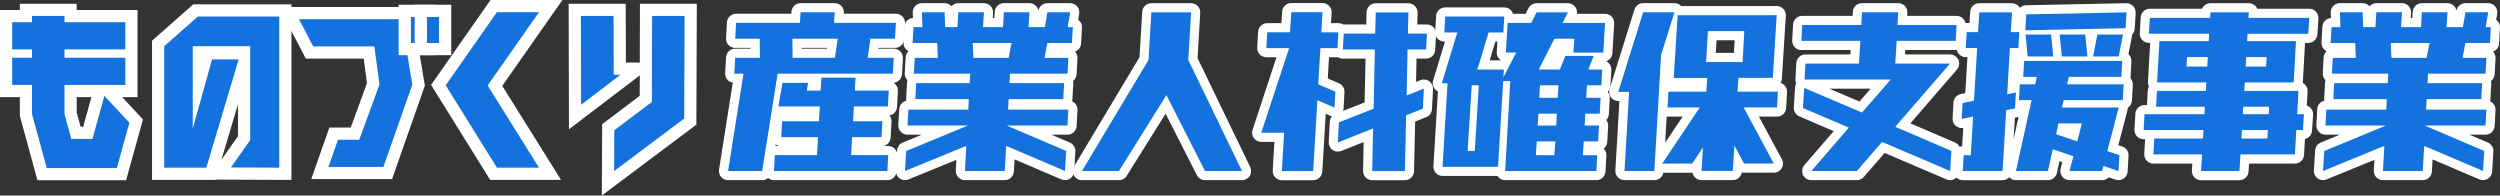
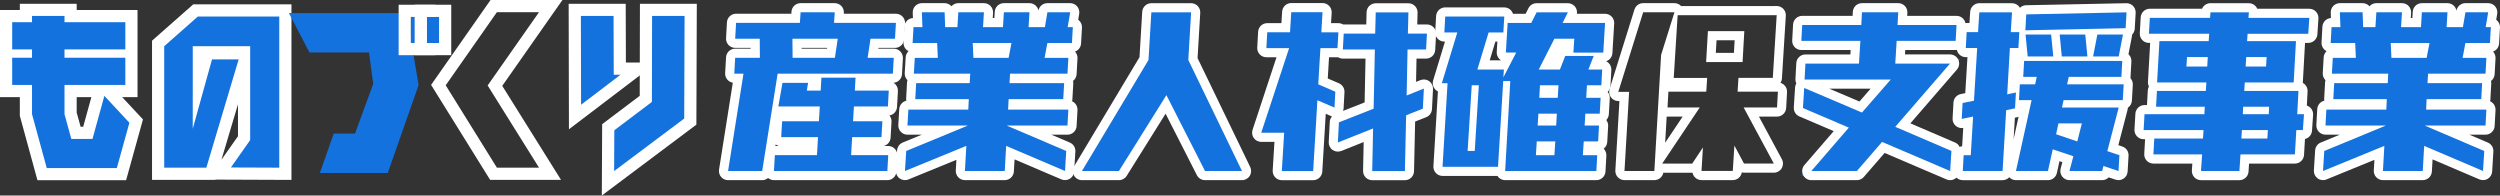
<svg xmlns="http://www.w3.org/2000/svg" width="820.453" height="64.161" viewBox="0 0 820.453 64.161">
  <rect x="0" y="0" width="820.453" height="64.161" fill="#333333" stroke="none" />
  <g id="グループ_248627" data-name="グループ 248627" transform="translate(-169.697 -447.47)">
    <g id="グループ_248626" data-name="グループ 248626">
      <g id="グループ_248625" data-name="グループ 248625" transform="translate(117 450.893)">
        <g id="パス_1469" data-name="パス 1469" transform="translate(32.506 1.27)" fill="#1372de">
          <path d="M 60.054 52.454 L 58.534 52.454 L 35.533 52.454 L 34.007 52.454 L 33.604 50.981 L 28.77 33.315 L 28.699 33.056 L 28.699 32.788 L 28.699 25.176 L 24.19 25.176 L 22.19 25.176 L 22.19 23.176 L 22.19 14.25 L 22.19 12.25 L 22.19 11.522 L 22.19 2.592 L 22.19 0.592 L 24.19 0.592 L 28.699 0.592 L 28.699 0.547 L 28.699 -1.453 L 30.699 -1.453 L 41.36 -1.453 L 43.36 -1.453 L 43.36 0.547 L 43.36 0.592 L 61.322 0.592 L 63.322 0.592 L 63.322 2.592 L 63.322 11.522 L 63.322 12.25 L 63.322 14.25 L 63.322 23.176 L 63.322 25.176 L 61.322 25.176 L 55.689 25.176 L 55.906 25.408 L 64.121 34.229 L 64.884 35.048 L 64.585 36.127 L 60.461 50.988 L 60.054 52.454 Z M 45.119 38.902 L 49.018 38.902 L 52.514 26.239 L 52.808 25.176 L 43.36 25.176 L 43.36 32.517 L 45.119 38.902 Z" stroke="none" />
          <path d="M 58.534 50.454 L 62.658 35.592 L 54.442 26.771 L 50.54 40.902 L 43.596 40.902 L 41.36 32.788 L 41.36 23.176 L 61.322 23.176 L 61.322 14.25 L 41.36 14.25 L 41.36 11.522 L 61.322 11.522 L 61.322 2.592 L 41.36 2.592 L 41.36 0.547 L 30.699 0.547 L 30.699 2.592 L 24.19 2.592 L 24.19 11.522 L 30.699 11.522 L 30.699 14.25 L 24.19 14.25 L 24.19 23.176 L 30.699 23.176 L 30.699 32.788 L 35.533 50.454 L 58.534 50.454 M 61.575 54.454 L 32.481 54.454 L 26.699 33.325 L 26.699 27.176 L 20.19 27.176 L 20.19 -1.408 L 26.699 -1.408 L 26.699 -3.453 L 45.36 -3.453 L 45.36 -1.408 L 65.322 -1.408 L 65.322 27.176 L 60.285 27.176 L 67.111 34.504 L 61.575 54.454 Z M 46.643 36.902 L 47.495 36.902 L 50.181 27.176 L 45.36 27.176 L 45.36 32.247 L 46.643 36.902 Z" stroke="none" fill="#fff" />
        </g>
        <g id="パス_1470" data-name="パス 1470" transform="translate(69.68 1.412)" fill="#1372de">
          <path d="M 76.667 52.197 L 74.658 52.189 L 58.788 52.125 L 54.954 52.109 L 57.161 48.974 L 63.119 40.505 L 63.119 15.694 L 52.655 50.761 L 52.228 52.189 L 50.738 52.189 L 36.91 52.189 L 34.91 52.189 L 34.91 50.189 L 34.91 10.326 L 34.91 9.423 L 35.587 8.826 L 46.623 -0.907 L 47.19 -1.407 L 47.946 -1.407 L 74.667 -1.407 L 76.667 -1.407 L 76.667 0.593 L 76.667 50.189 L 76.667 52.197 Z M 48.271 12.326 L 48.271 22.753 L 50.667 14.132 L 51.074 12.667 L 52.594 12.667 L 61.338 12.667 L 63.119 12.667 L 63.119 12.326 L 48.271 12.326 Z" stroke="none" />
          <path d="M 74.667 50.189 L 74.667 0.593 L 47.946 0.593 L 36.91 10.326 L 36.91 50.189 L 50.738 50.189 L 61.338 14.667 L 52.594 14.667 L 46.271 37.418 L 46.271 10.326 L 65.119 10.326 L 65.119 41.138 L 58.796 50.125 L 74.667 50.189 M 78.667 54.205 L 53.744 54.104 L 53.719 54.189 L 32.91 54.189 L 32.91 8.52 L 46.434 -3.407 L 78.667 -3.407 L 78.667 54.205 Z M 61.119 29.389 L 55.687 47.592 L 61.119 39.872 L 61.119 29.389 Z" stroke="none" fill="#fff" />
        </g>
        <g id="パス_1471" data-name="パス 1471" transform="translate(102.636 2.065)" fill="#1372de">
          <path d="M 77.315 51.287 L 75.897 51.287 L 57.856 51.287 L 55.035 51.287 L 55.968 48.625 L 59.1 39.699 L 59.569 38.361 L 60.987 38.361 L 66.563 38.361 L 72.546 22.031 L 71.169 11.734 L 52.84 11.734 L 51.628 11.734 L 51.067 10.659 L 46.41 1.733 L 44.884 -1.192 L 48.183 -1.192 L 81.784 -1.192 L 83.477 -1.192 L 83.757 0.478 L 87.352 21.925 L 87.437 22.432 L 87.267 22.917 L 77.784 49.949 L 77.315 51.287 Z" stroke="none" />
-           <path d="M 75.897 49.287 L 85.38 22.255 L 81.784 0.808 L 48.183 0.808 L 52.84 9.734 L 72.919 9.734 L 74.594 22.255 L 67.96 40.361 L 60.987 40.361 L 57.856 49.287 L 75.897 49.287 M 78.733 53.287 L 52.213 53.287 L 58.151 36.361 L 65.165 36.361 L 70.498 21.807 L 69.418 13.734 L 50.415 13.734 L 41.585 -3.192 L 85.17 -3.192 L 89.495 22.609 L 78.733 53.287 Z" stroke="none" fill="#fff" />
        </g>
        <g id="長方形_42" data-name="長方形 42" transform="translate(187.524 2.133)" fill="#1372de" stroke="#fff" stroke-width="4">
          <rect width="4.015" height="8.555" stroke="none" />
          <rect x="-2" y="-2" width="8.015" height="12.555" fill="none" />
        </g>
        <g id="長方形_43" data-name="長方形 43" transform="translate(192.776 2.133)" fill="#1372de" stroke="#fff" stroke-width="4">
          <rect width="4.011" height="8.555" stroke="none" />
          <rect x="-2" y="-2" width="8.011" height="12.555" fill="none" />
        </g>
        <g id="パス_1472" data-name="パス 1472" transform="translate(138.547 0.338)" fill="#1372de">
-           <path d="M 94.651 53.26 L 91.042 53.26 L 77.222 53.26 L 76.11 53.26 L 75.523 52.316 L 58.721 25.288 L 58.023 24.167 L 58.781 23.085 L 75.583 -0.908 L 76.181 -1.761 L 77.222 -1.761 L 91.042 -1.761 L 94.886 -1.761 L 92.68 1.387 L 76.581 24.356 L 92.738 50.2 L 94.651 53.26 Z" stroke="none" />
          <path d="M 77.222 0.239 L 60.419 24.232 L 77.222 51.26 L 91.042 51.26 L 74.183 24.293 L 91.042 0.239 L 77.222 0.239 M 75.139 -3.761 L 98.73 -3.761 L 78.979 24.419 L 98.26 55.26 L 74.998 55.26 L 55.628 24.101 L 75.139 -3.761 Z" stroke="none" fill="#fff" />
        </g>
        <g id="パス_1473" data-name="パス 1473" transform="translate(171.581 1.269)" fill="#1372de">
          <path d="M 80.641 55.458 L 80.66 51.436 L 80.725 38.047 L 80.73 37.057 L 81.52 36.46 L 93.058 27.758 L 93.121 0.541 L 93.125 -1.454 L 95.121 -1.454 L 105.782 -1.454 L 107.789 -1.454 L 107.782 0.553 L 107.661 34.219 L 107.657 35.215 L 106.86 35.812 L 83.859 53.046 L 80.641 55.458 Z M 69.823 33.712 L 69.814 29.688 L 69.749 0.55 L 69.745 -1.454 L 71.749 -1.454 L 82.475 -1.454 L 84.468 -1.454 L 84.474 0.54 L 84.529 17.83 L 84.767 17.83 L 90.699 17.83 L 85.977 21.422 L 73.025 31.276 L 69.823 33.712 Z" stroke="none" />
          <path d="M 82.66 51.446 L 105.661 34.211 L 105.782 0.546 L 95.121 0.546 L 95.056 28.756 L 82.725 38.057 L 82.66 51.446 M 71.814 29.684 L 84.767 19.83 L 82.535 19.83 L 82.475 0.546 L 71.749 0.546 L 71.814 29.684 M 78.621 59.47 L 78.734 36.057 L 91.061 26.759 L 91.076 20.056 L 67.831 37.739 L 67.74 -3.454 L 86.462 -3.454 L 86.522 15.83 L 91.086 15.83 L 91.13 -3.454 L 109.796 -3.454 L 109.653 36.218 L 78.621 59.47 Z" stroke="none" fill="#fff" />
        </g>
      </g>
    </g>
    <g id="グループ_248627-2" data-name="グループ 248627" transform="translate(-5570.727 18963.109)">
      <g id="パス_257415" data-name="パス 257415" transform="translate(5954.931 -18529.449)" fill="#1372de" stroke-linejoin="round">
-         <path d="M 36.906 71.436 L 35.625 71.436 L 24.432 71.436 L 22.676 71.436 L 22.95 69.702 L 27.738 39.485 L 26.469 39.485 L 24.881 39.485 L 24.972 37.899 L 25.269 32.69 L 25.35 31.276 L 26.767 31.276 L 33.362 31.276 L 33.334 28.025 L 26.767 28.025 L 25.182 28.025 L 25.269 26.443 L 25.556 21.234 L 25.634 19.816 L 27.053 19.816 L 46.596 19.816 L 46.736 17.743 L 46.83 16.344 L 48.233 16.344 L 59.441 16.347 L 61.045 16.347 L 60.937 17.947 L 60.811 19.819 L 79.519 19.819 L 81.11 19.819 L 81.017 21.407 L 80.709 26.616 L 80.625 28.028 L 79.211 28.028 L 72.46 28.028 L 71.974 31.279 L 78.808 31.279 L 80.392 31.279 L 80.305 32.861 L 80.019 38.07 L 79.941 39.487 L 78.521 39.487 L 67.756 39.487 L 67.616 42.04 L 77.173 42.04 L 78.758 42.04 L 78.671 43.622 L 78.384 48.831 L 78.306 50.249 L 76.887 50.249 L 67.148 50.249 L 67.038 52.111 L 75.073 52.111 L 76.661 52.111 L 76.57 53.696 L 76.273 58.905 L 76.192 60.32 L 74.775 60.32 L 66.567 60.32 L 66.399 63.224 L 76.993 63.224 L 78.578 63.224 L 78.491 64.806 L 78.204 70.015 L 78.126 71.433 L 76.706 71.433 L 39.482 71.433 L 37.891 71.433 L 37.985 69.844 L 38.293 64.635 L 38.376 63.224 L 39.79 63.224 L 52.191 63.224 L 52.363 60.32 L 41.868 60.32 L 40.276 60.32 L 40.37 58.731 L 40.678 53.522 L 40.761 52.111 L 42.175 52.111 L 52.825 52.111 L 52.939 50.249 L 40.933 50.249 L 40.271 50.249 L 37.106 70.172 L 36.906 71.436 Z M 52.037 42.044 L 53.408 42.044 L 53.555 39.487 L 41.98 39.487 L 41.976 39.515 L 42.282 39.515 L 50.686 39.515 L 52.451 39.515 L 52.166 41.257 L 52.037 42.044 Z M 47.098 31.276 L 58.196 31.276 L 58.682 28.025 L 47.064 28.025 L 47.098 31.276 Z" stroke="none" />
+         <path d="M 36.906 71.436 L 35.625 71.436 L 24.432 71.436 L 22.676 71.436 L 22.95 69.702 L 27.738 39.485 L 26.469 39.485 L 24.881 39.485 L 24.972 37.899 L 25.269 32.69 L 25.35 31.276 L 26.767 31.276 L 33.362 31.276 L 33.334 28.025 L 26.767 28.025 L 25.182 28.025 L 25.269 26.443 L 25.556 21.234 L 25.634 19.816 L 27.053 19.816 L 46.596 19.816 L 46.736 17.743 L 46.83 16.344 L 48.233 16.344 L 59.441 16.347 L 61.045 16.347 L 60.937 17.947 L 60.811 19.819 L 79.519 19.819 L 81.11 19.819 L 81.017 21.407 L 80.709 26.616 L 80.625 28.028 L 79.211 28.028 L 72.46 28.028 L 71.974 31.279 L 78.808 31.279 L 80.392 31.279 L 80.305 32.861 L 80.019 38.07 L 79.941 39.487 L 78.521 39.487 L 67.756 39.487 L 67.616 42.04 L 77.173 42.04 L 78.758 42.04 L 78.671 43.622 L 78.384 48.831 L 78.306 50.249 L 76.887 50.249 L 67.148 50.249 L 67.038 52.111 L 75.073 52.111 L 76.661 52.111 L 76.57 53.696 L 76.273 58.905 L 76.192 60.32 L 74.775 60.32 L 66.567 60.32 L 66.399 63.224 L 76.993 63.224 L 78.578 63.224 L 78.491 64.806 L 78.204 70.015 L 78.126 71.433 L 76.706 71.433 L 39.482 71.433 L 37.891 71.433 L 37.985 69.844 L 38.293 64.635 L 38.376 63.224 L 39.79 63.224 L 52.191 63.224 L 52.363 60.32 L 41.868 60.32 L 40.276 60.32 L 40.37 58.731 L 40.678 53.522 L 40.761 52.111 L 42.175 52.111 L 52.825 52.111 L 52.939 50.249 L 40.933 50.249 L 40.271 50.249 L 37.106 70.172 L 36.906 71.436 Z M 52.037 42.044 L 53.408 42.044 L 53.555 39.487 L 41.98 39.487 L 41.976 39.515 L 50.686 39.515 L 52.451 39.515 L 52.166 41.257 L 52.037 42.044 Z M 47.098 31.276 L 58.196 31.276 L 58.682 28.025 L 47.064 28.025 L 47.098 31.276 Z" stroke="none" />
        <path d="M 48.233 17.844 L 47.999 21.316 L 27.053 21.316 L 26.767 26.525 L 34.822 26.525 L 34.874 32.776 L 26.767 32.776 L 26.469 37.985 L 29.494 37.985 L 24.432 69.936 L 35.625 69.936 L 40.7 37.987 L 78.521 37.987 L 78.808 32.779 L 70.233 32.779 L 71.168 26.528 L 79.211 26.528 L 79.519 21.319 L 59.207 21.319 L 59.441 17.847 L 48.233 17.844 M 45.548 26.525 L 60.423 26.525 L 59.488 32.776 L 45.614 32.776 L 45.548 26.525 M 66.265 39.294 L 55.068 39.297 L 54.824 43.544 L 50.272 43.544 L 50.686 41.015 L 42.282 41.015 L 40.933 48.749 L 54.534 48.749 L 54.236 53.611 L 42.175 53.611 L 41.868 58.82 L 53.955 58.82 L 53.605 64.724 L 39.79 64.724 L 39.482 69.933 L 76.706 69.933 L 76.993 64.724 L 64.81 64.724 L 65.15 58.82 L 74.775 58.82 L 75.073 53.611 L 65.447 53.611 L 65.734 48.749 L 76.887 48.749 L 77.173 43.54 L 66.031 43.54 L 66.265 39.294 M 48.233 14.844 C 48.233 14.844 48.233 14.844 48.233 14.844 L 59.442 14.847 C 60.272 14.847 61.065 15.191 61.633 15.798 C 62.2 16.405 62.49 17.219 62.434 18.048 L 62.416 18.319 L 79.519 18.319 C 80.346 18.319 81.135 18.66 81.702 19.261 C 82.269 19.863 82.563 20.671 82.514 21.496 L 82.206 26.705 C 82.113 28.29 80.8 29.528 79.211 29.528 L 73.752 29.528 L 73.715 29.779 L 78.808 29.779 C 79.632 29.779 80.42 30.118 80.986 30.716 C 81.553 31.315 81.848 32.12 81.803 32.943 L 81.517 38.152 C 81.433 39.67 80.231 40.873 78.737 40.98 C 78.961 41.116 79.168 41.283 79.352 41.478 C 79.919 42.076 80.214 42.882 80.169 43.705 L 79.882 48.913 C 79.804 50.333 78.749 51.476 77.391 51.706 C 77.867 52.287 78.111 53.027 78.068 53.782 L 77.77 58.991 C 77.694 60.319 76.763 61.404 75.53 61.724 L 76.993 61.724 C 77.817 61.724 78.605 62.063 79.172 62.662 C 79.738 63.26 80.034 64.066 79.988 64.889 L 79.702 70.097 C 79.614 71.688 78.299 72.933 76.706 72.933 L 39.482 72.933 C 38.774 72.933 38.093 72.682 37.556 72.232 C 37.031 72.674 36.355 72.936 35.625 72.936 L 24.432 72.936 C 23.554 72.936 22.721 72.552 22.151 71.885 C 21.581 71.217 21.332 70.334 21.469 69.467 L 25.987 40.946 C 25.342 40.841 24.744 40.526 24.289 40.045 C 23.722 39.445 23.427 38.638 23.474 37.814 L 23.772 32.605 C 23.863 31.017 25.177 29.776 26.767 29.776 L 31.849 29.776 L 31.847 29.525 L 26.767 29.525 C 25.943 29.525 25.155 29.186 24.588 28.587 C 24.022 27.989 23.726 27.183 23.772 26.36 L 24.058 21.152 C 24.145 19.561 25.461 18.316 27.053 18.316 L 45.194 18.316 L 45.239 17.643 C 45.345 16.067 46.654 14.844 48.233 14.844 Z M 56.941 29.525 L 48.58 29.525 L 48.582 29.776 L 56.904 29.776 L 56.941 29.525 Z M 41.116 61.724 C 40.73 61.624 40.367 61.448 40.049 61.206 L 39.967 61.724 L 41.116 61.724 Z" stroke="none" fill="#fff" />
      </g>
      <g id="パス_257416" data-name="パス 257416" transform="translate(6007.363 -18529.449)" fill="#1372de" stroke-linejoin="round">
        <path d="M 28.403 72.221 L 28.554 69.832 L 28.968 63.264 L 29.027 62.329 L 29.893 61.972 L 43.146 56.511 L 30.868 56.511 L 29.277 56.511 L 29.37 54.922 L 29.678 49.697 L 29.761 48.285 L 31.176 48.285 L 49.405 48.285 L 49.427 47.837 L 33.437 47.837 L 31.852 47.837 L 31.939 46.256 L 32.225 41.015 L 32.303 39.597 L 33.723 39.597 L 49.877 39.597 L 49.883 39.487 L 32.971 39.487 L 31.379 39.487 L 31.473 37.898 L 31.781 32.704 L 31.865 31.293 L 33.279 31.293 L 39.27 31.293 L 39.18 29.415 L 32.566 29.415 L 30.981 29.415 L 31.068 27.832 L 31.355 22.638 L 31.433 21.221 L 32.853 21.221 L 34.225 21.221 L 34.102 17.898 L 34.044 16.343 L 35.601 16.343 L 43.061 16.343 L 44.507 16.343 L 44.56 17.788 L 44.687 21.221 L 45.852 21.221 L 46.063 17.752 L 46.149 16.343 L 47.561 16.343 L 55.968 16.343 L 57.562 16.343 L 57.465 17.934 L 57.265 21.221 L 60.804 21.221 L 61.016 17.752 L 61.102 16.343 L 62.513 16.343 L 70.911 16.343 L 72.501 16.343 L 72.408 17.931 L 72.215 21.221 L 74.71 21.221 L 75.317 17.598 L 75.526 16.346 L 76.796 16.346 L 84.276 16.346 L 86.052 16.346 L 85.755 18.097 L 85.224 21.223 L 86.737 21.223 L 86.646 22.809 L 86.348 28.003 L 86.267 29.417 L 84.851 29.417 L 78.039 29.417 L 77.683 31.295 L 83.675 31.295 L 85.26 31.295 L 85.173 32.878 L 84.887 38.072 L 84.808 39.489 L 83.389 39.489 L 65.96 39.489 L 65.954 39.599 L 82.294 39.599 L 83.882 39.599 L 83.792 41.184 L 83.494 46.425 L 83.414 47.84 L 81.996 47.84 L 65.501 47.84 L 65.479 48.281 L 83.675 48.281 L 85.26 48.281 L 85.173 49.863 L 84.887 55.089 L 84.809 56.507 L 83.389 56.507 L 70.754 56.507 L 83.571 61.978 L 84.544 62.393 L 84.48 63.449 L 84.077 70.017 L 83.947 72.139 L 81.991 71.304 L 64.643 63.902 L 64.297 70.01 L 64.217 71.425 L 62.8 71.425 L 49.728 71.425 L 48.14 71.425 L 48.231 69.84 L 48.564 63.974 L 30.619 71.314 L 28.403 72.221 Z M 53.949 31.295 L 62.832 31.295 L 63.191 29.417 L 53.863 29.417 L 53.949 31.295 Z" stroke="none" />
        <path d="M 35.601 17.843 L 35.781 22.721 L 32.853 22.721 L 32.566 27.915 L 40.61 27.915 L 40.844 32.793 L 33.279 32.793 L 32.971 37.987 L 51.467 37.987 L 51.297 41.097 L 33.723 41.097 L 33.437 46.337 L 51.003 46.337 L 50.833 49.785 L 31.176 49.785 L 30.868 55.011 L 50.532 55.011 L 50.532 55.089 L 30.465 63.359 L 30.051 69.926 L 50.196 61.685 L 49.728 69.925 L 62.8 69.925 L 63.266 61.684 L 82.58 69.925 L 82.983 63.357 L 63.602 55.085 L 63.602 55.007 L 83.389 55.007 L 83.675 49.781 L 63.903 49.781 L 64.073 46.34 L 81.996 46.34 L 82.294 41.099 L 64.37 41.099 L 64.54 37.989 L 83.389 37.989 L 83.675 32.795 L 75.873 32.795 L 76.796 27.917 L 84.851 27.917 L 85.148 22.723 L 83.448 22.723 L 84.276 17.846 L 76.796 17.846 L 75.979 22.721 L 70.624 22.721 L 70.911 17.843 L 62.513 17.843 L 62.216 22.721 L 55.671 22.721 L 55.968 17.843 L 47.561 17.843 L 47.263 22.721 L 43.242 22.721 L 43.061 17.843 L 35.601 17.843 M 52.293 27.917 L 65.006 27.917 L 64.071 32.795 L 52.516 32.795 L 52.293 27.917 M 35.601 14.843 L 43.061 14.843 C 43.955 14.843 44.76 15.235 45.311 15.858 C 45.862 15.234 46.668 14.843 47.561 14.843 L 55.968 14.843 C 56.795 14.843 57.586 15.185 58.153 15.787 C 58.72 16.39 59.013 17.2 58.963 18.026 L 58.859 19.721 L 59.393 19.721 L 59.519 17.66 C 59.615 16.077 60.927 14.843 62.513 14.843 L 70.911 14.843 C 71.737 14.843 72.526 15.184 73.093 15.785 C 73.484 16.199 73.745 16.712 73.854 17.261 C 74.131 15.861 75.361 14.846 76.796 14.846 L 84.276 14.846 C 85.16 14.846 85.998 15.235 86.568 15.91 C 87.138 16.585 87.382 17.477 87.234 18.348 L 86.904 20.291 C 87.056 20.401 87.199 20.525 87.329 20.664 C 87.896 21.264 88.191 22.071 88.143 22.895 L 87.846 28.089 C 87.775 29.323 86.966 30.347 85.863 30.742 C 86.424 31.34 86.716 32.142 86.671 32.96 L 86.384 38.154 C 86.334 39.065 85.882 39.861 85.206 40.377 C 85.277 40.666 85.306 40.966 85.289 41.269 L 84.992 46.51 C 84.981 46.694 84.954 46.874 84.912 47.048 C 85.263 47.207 85.584 47.433 85.854 47.719 C 86.42 48.317 86.716 49.122 86.671 49.945 L 86.384 55.171 C 86.297 56.762 84.982 58.007 83.389 58.007 L 78.089 58.007 L 84.16 60.598 C 85.327 61.096 86.055 62.275 85.977 63.541 L 85.574 70.109 C 85.514 71.082 84.985 71.965 84.156 72.478 C 83.326 72.99 82.299 73.067 81.402 72.684 L 66.02 66.121 L 65.795 70.094 C 65.705 71.683 64.391 72.925 62.8 72.925 L 49.728 72.925 C 48.903 72.925 48.114 72.585 47.547 71.985 C 46.981 71.385 46.686 70.578 46.733 69.755 L 46.931 66.262 L 31.187 72.703 C 30.231 73.094 29.14 72.966 28.301 72.363 C 27.462 71.76 26.992 70.768 27.057 69.737 L 27.471 63.17 C 27.543 62.025 28.262 61.022 29.322 60.585 L 35.569 58.011 L 30.868 58.011 C 30.042 58.011 29.252 57.67 28.685 57.069 C 28.118 56.467 27.824 55.659 27.873 54.834 L 28.181 49.609 C 28.26 48.261 29.221 47.164 30.483 46.865 C 30.443 46.639 30.428 46.407 30.441 46.174 L 30.728 40.933 C 30.743 40.656 30.795 40.389 30.88 40.138 C 30.848 40.107 30.818 40.076 30.788 40.044 C 30.221 39.443 29.927 38.634 29.976 37.809 L 30.284 32.615 C 30.331 31.818 30.686 31.109 31.23 30.601 C 30.918 30.446 30.632 30.235 30.387 29.977 C 29.821 29.378 29.525 28.573 29.571 27.75 L 29.857 22.556 C 29.941 21.027 31.16 19.818 32.668 19.726 L 32.603 17.954 C 32.573 17.139 32.875 16.348 33.441 15.761 C 34.006 15.174 34.786 14.843 35.601 14.843 Z" stroke="none" fill="#fff" />
      </g>
      <g id="パス_257417" data-name="パス 257417" transform="translate(6059.83 -18529.432)" fill="#1372de" stroke-linejoin="round">
        <path d="M 90.58 71.416 L 88.189 71.416 L 76.059 71.416 L 75.14 71.416 L 74.723 70.596 L 63.254 48.061 L 49.082 70.711 L 48.641 71.416 L 47.81 71.416 L 35.67 71.416 L 33.022 71.416 L 34.383 69.145 L 56.034 33.016 L 56.946 17.758 L 57.031 16.348 L 58.443 16.347 L 71.495 16.342 L 73.087 16.341 L 72.993 17.93 L 72.093 33.171 L 89.54 69.263 L 90.58 71.416 Z" stroke="none" />
        <path d="M 71.496 17.842 L 58.444 17.847 L 57.51 33.472 L 35.67 69.916 L 47.81 69.916 L 63.388 45.018 L 76.059 69.916 L 88.189 69.916 L 70.573 33.472 L 71.496 17.842 M 71.496 14.842 C 72.322 14.842 73.111 15.183 73.678 15.784 C 74.245 16.385 74.539 17.194 74.491 18.019 L 73.613 32.87 L 90.89 68.61 C 91.34 69.54 91.279 70.635 90.731 71.51 C 90.182 72.385 89.222 72.916 88.189 72.916 L 76.059 72.916 C 74.931 72.916 73.898 72.282 73.386 71.276 L 63.119 51.104 L 50.353 71.507 C 49.805 72.383 48.844 72.916 47.81 72.916 L 35.67 72.916 C 34.589 72.916 33.592 72.335 33.06 71.395 C 32.527 70.454 32.541 69.3 33.097 68.374 L 54.559 32.56 L 55.449 17.668 C 55.544 16.084 56.856 14.848 58.443 14.847 L 71.495 14.842 C 71.495 14.842 71.495 14.842 71.496 14.842 Z" stroke="none" fill="#fff" />
      </g>
      <g id="パス_257418" data-name="パス 257418" transform="translate(6112.969 -18529.477)" fill="#1372de" stroke-linejoin="round">
        <path d="M 89.983 71.475 L 88.516 71.475 L 77.79 71.475 L 76.259 71.475 L 76.291 69.944 L 76.531 58.225 L 67.072 61.995 L 64.898 62.861 L 65.018 60.525 L 65.358 53.914 L 65.408 52.948 L 66.308 52.595 L 76.775 48.484 L 77.126 31.575 L 68.152 31.575 L 66.567 31.575 L 66.592 31.132 L 66.386 31.132 L 62.206 31.132 L 61.643 40.552 L 66.28 42.55 L 67.239 42.964 L 67.184 44.007 L 66.908 49.23 L 66.794 51.38 L 64.817 50.529 L 61.169 48.959 L 59.908 70.064 L 59.824 71.475 L 58.411 71.475 L 48.125 71.475 L 46.531 71.475 L 46.628 69.884 L 47.297 58.899 L 41.367 58.899 L 39.293 58.899 L 39.942 56.929 L 48.451 31.125 L 43.054 31.125 L 41.469 31.125 L 41.557 29.543 L 41.843 24.351 L 41.921 22.934 L 43.341 22.934 L 49.403 22.934 L 49.728 17.744 L 49.817 16.337 L 51.226 16.338 L 61.488 16.344 L 63.079 16.345 L 62.984 17.933 L 62.686 22.94 L 66.693 22.94 L 68.285 22.94 L 68.259 23.369 L 68.438 23.369 L 77.302 23.369 L 77.444 17.878 L 77.482 16.416 L 78.944 16.416 L 89.676 16.416 L 91.216 16.416 L 91.176 17.956 L 91.032 23.364 L 95.754 23.364 L 97.339 23.364 L 97.251 24.946 L 96.965 30.153 L 96.887 31.57 L 95.467 31.57 L 90.857 31.57 L 90.633 42.939 L 94.189 41.521 L 96.363 40.653 L 96.243 42.991 L 95.903 49.587 L 95.853 50.551 L 94.955 50.905 L 90.396 52.701 L 90.015 70.008 L 89.983 71.475 Z" stroke="none" />
        <path d="M 51.226 17.838 L 50.812 24.434 L 43.341 24.434 L 43.054 29.625 L 50.525 29.625 L 41.367 57.399 L 48.891 57.399 L 48.125 69.975 L 58.411 69.975 L 59.8 46.736 L 65.41 49.151 L 65.686 43.928 L 60.083 41.513 L 60.793 29.632 L 66.386 29.632 L 66.693 24.44 L 61.094 24.44 L 61.487 17.844 L 51.226 17.838 M 78.944 17.916 L 78.764 24.869 L 68.438 24.869 L 68.152 30.075 L 78.657 30.075 L 78.254 49.515 L 66.857 53.991 L 66.517 60.602 L 78.077 55.994 L 77.79 69.975 L 88.516 69.975 L 88.919 51.671 L 94.405 49.51 L 94.745 42.914 L 89.089 45.17 L 89.386 30.07 L 95.467 30.07 L 95.754 24.864 L 89.492 24.864 L 89.676 17.916 L 78.944 17.916 M 51.225 14.838 C 51.226 14.838 51.227 14.838 51.227 14.838 L 61.489 14.844 C 62.315 14.845 63.105 15.186 63.671 15.788 C 64.237 16.389 64.531 17.198 64.482 18.023 L 64.278 21.44 L 66.693 21.44 C 67.247 21.44 67.784 21.593 68.248 21.875 C 68.311 21.871 68.375 21.869 68.438 21.869 L 75.84 21.869 L 75.945 17.839 C 75.987 16.213 77.317 14.916 78.944 14.916 L 89.676 14.916 C 90.486 14.916 91.261 15.243 91.825 15.823 C 92.39 16.403 92.697 17.187 92.675 17.996 L 92.572 21.864 L 95.754 21.864 C 96.578 21.864 97.366 22.203 97.933 22.801 C 98.499 23.4 98.794 24.205 98.749 25.028 L 98.463 30.235 C 98.375 31.825 97.06 33.07 95.467 33.07 L 92.328 33.07 L 92.177 40.708 L 93.633 40.128 C 94.583 39.749 95.66 39.88 96.491 40.475 C 97.322 41.07 97.793 42.047 97.741 43.068 L 97.401 49.664 C 97.34 50.839 96.599 51.87 95.505 52.301 L 91.874 53.731 L 91.515 70.041 C 91.479 71.671 90.147 72.975 88.516 72.975 L 77.79 72.975 C 76.984 72.975 76.212 72.65 75.647 72.074 C 75.083 71.498 74.774 70.719 74.791 69.913 L 74.985 60.456 L 67.627 63.389 C 66.678 63.767 65.601 63.636 64.77 63.041 C 63.939 62.446 63.468 61.468 63.52 60.448 L 63.86 53.837 C 63.895 53.159 64.157 52.529 64.582 52.034 C 64.461 52 64.341 51.957 64.224 51.906 L 62.539 51.182 L 61.405 70.154 C 61.311 71.738 59.998 72.975 58.411 72.975 L 48.125 72.975 C 47.298 72.975 46.508 72.633 45.941 72.031 C 45.374 71.428 45.081 70.618 45.131 69.792 L 45.702 60.399 L 41.367 60.399 C 40.404 60.399 39.5 59.937 38.936 59.157 C 38.372 58.377 38.216 57.373 38.518 56.459 L 46.377 32.625 L 43.054 32.625 C 42.23 32.625 41.442 32.286 40.875 31.687 C 40.309 31.088 40.013 30.283 40.059 29.46 L 40.345 24.268 C 40.433 22.678 41.748 21.434 43.341 21.434 L 47.994 21.434 L 48.231 17.65 C 48.331 16.069 49.642 14.838 51.225 14.838 Z M 75.594 33.075 L 68.152 33.075 C 67.589 33.075 67.043 32.917 66.573 32.626 C 66.511 32.63 66.448 32.632 66.386 32.632 L 63.619 32.632 L 63.203 39.591 L 66.873 41.173 C 68.026 41.67 68.748 42.832 68.682 44.086 L 68.406 49.309 C 68.389 49.632 68.32 49.945 68.206 50.238 L 75.296 47.453 L 75.594 33.075 Z" stroke="none" fill="#fff" />
      </g>
      <g id="パス_257419" data-name="パス 257419" transform="translate(6166.513 -18529.432)" fill="#1372de" stroke-linejoin="round">
        <path d="M 99.226 71.416 L 97.806 71.416 L 67.87 71.416 L 66.282 71.416 L 66.361 70.026 L 65.535 70.026 L 47.325 70.026 L 45.733 70.026 L 45.828 68.437 L 47.377 42.587 L 47.1 42.587 L 45.075 42.587 L 45.665 40.65 L 50.148 25.945 L 47.919 25.945 L 46.334 25.945 L 46.421 24.363 L 46.707 19.136 L 46.785 17.718 L 48.205 17.718 L 67.585 17.718 L 69.172 17.718 L 69.082 19.304 L 69.053 19.819 L 75.513 19.819 L 76.857 17.168 L 77.273 16.346 L 78.195 16.346 L 88.461 16.349 L 90.89 16.349 L 89.802 18.52 L 89.15 19.822 L 100.661 19.822 L 102.254 19.822 L 102.159 21.412 L 101.575 31.137 L 101.49 32.547 L 100.077 32.547 L 98.394 32.547 L 98.333 32.7 L 97.388 35.103 L 99.728 35.103 L 101.313 35.103 L 101.226 36.686 L 100.939 41.864 L 100.861 43.282 L 99.442 43.282 L 96.133 43.282 L 96.068 44.387 L 99.209 44.387 L 100.797 44.387 L 100.706 45.973 L 100.409 51.183 L 100.328 52.597 L 98.911 52.597 L 95.601 52.597 L 95.547 53.496 L 98.677 53.496 L 100.261 53.496 L 100.174 55.079 L 99.888 60.289 L 99.81 61.706 L 98.39 61.706 L 95.072 61.706 L 94.972 63.222 L 98.093 63.222 L 99.678 63.222 L 99.59 64.804 L 99.304 69.999 L 99.226 71.416 Z M 79.56 63.222 L 82.629 63.222 L 82.729 61.706 L 79.656 61.706 L 79.56 63.222 Z M 80.136 53.499 L 83.201 53.499 L 83.253 52.6 L 80.195 52.6 L 80.136 53.499 Z M 80.66 44.387 L 83.715 44.387 L 83.784 43.282 L 80.72 43.282 L 80.66 44.387 Z M 81.343 35.103 L 84.825 35.103 L 86.202 31.602 L 86.576 30.651 L 87.597 30.651 L 88.794 30.651 L 88.96 28.015 L 84.951 28.015 L 81.343 35.103 Z M 60.778 35.102 L 67.459 35.102 L 67.71 35.102 L 69.03 32.544 L 68.107 32.544 L 66.514 32.544 L 66.609 30.955 L 66.91 25.945 L 63.56 25.945 L 60.778 35.102 Z" stroke="none" />
        <path d="M 97.806 69.916 L 98.093 64.722 L 93.37 64.722 L 93.667 60.206 L 98.39 60.206 L 98.677 54.996 L 93.955 54.996 L 94.188 51.097 L 98.911 51.097 L 99.209 45.887 L 94.476 45.887 L 94.72 41.782 L 99.442 41.782 L 99.728 36.603 L 95.186 36.603 L 96.937 32.151 L 87.597 32.151 L 85.846 36.603 L 78.896 36.603 L 84.032 26.515 L 90.558 26.515 L 90.272 31.047 L 100.077 31.047 L 100.661 21.322 L 86.721 21.322 L 88.461 17.849 L 78.195 17.846 L 76.434 21.319 L 68.69 21.319 L 68.107 31.044 L 71.491 31.044 L 67.289 39.191 L 67.459 36.602 L 58.755 36.602 L 62.448 24.445 L 67.287 24.445 L 67.585 19.218 L 48.205 19.218 L 47.919 24.445 L 52.174 24.445 L 47.1 41.087 L 48.97 41.087 L 47.325 68.526 L 65.535 68.526 L 67.235 40.392 L 69.557 40.392 L 67.87 69.916 L 97.806 69.916 M 78.248 60.206 L 84.331 60.206 L 84.033 64.722 L 77.962 64.722 L 78.248 60.206 M 56.908 41.782 L 59.232 41.782 L 57.895 63.333 L 55.56 63.333 L 56.908 41.782 M 78.79 51.1 L 84.841 51.1 L 84.618 54.999 L 78.535 54.999 L 78.79 51.1 M 79.3 41.782 L 85.38 41.782 L 85.125 45.887 L 79.076 45.887 L 79.3 41.782 M 97.806 72.916 L 67.87 72.916 C 67.045 72.916 66.256 72.576 65.689 71.976 C 65.557 71.837 65.44 71.686 65.339 71.526 L 47.325 71.526 C 46.498 71.526 45.708 71.185 45.141 70.583 C 44.575 69.981 44.281 69.172 44.331 68.347 L 45.803 43.792 C 45.368 43.584 44.984 43.271 44.689 42.873 C 44.123 42.109 43.953 41.122 44.23 40.212 L 48.123 27.445 L 47.919 27.445 C 47.094 27.445 46.307 27.106 45.74 26.507 C 45.173 25.909 44.878 25.103 44.923 24.28 L 45.21 19.054 C 45.297 17.463 46.612 16.218 48.205 16.218 L 67.585 16.218 C 68.41 16.218 69.199 16.558 69.765 17.158 C 70.081 17.492 70.312 17.89 70.447 18.319 L 74.591 18.319 L 75.519 16.49 C 76.03 15.481 77.064 14.846 78.195 14.846 C 78.195 14.846 78.195 14.846 78.195 14.846 L 88.462 14.849 C 89.502 14.849 90.468 15.388 91.014 16.273 C 91.397 16.893 91.535 17.621 91.424 18.322 L 100.661 18.322 C 101.488 18.322 102.278 18.663 102.845 19.265 C 103.412 19.867 103.706 20.676 103.656 21.502 L 103.072 31.227 C 102.997 32.483 102.156 33.52 101.02 33.896 C 101.35 34.053 101.651 34.271 101.907 34.541 C 102.474 35.14 102.769 35.946 102.723 36.769 L 102.437 41.947 C 102.393 42.741 102.043 43.448 101.506 43.958 C 101.996 44.542 102.248 45.293 102.204 46.058 L 101.906 51.268 C 101.864 52.014 101.551 52.683 101.067 53.183 C 101.495 53.747 101.711 54.448 101.672 55.161 L 101.386 60.371 C 101.336 61.281 100.883 62.078 100.207 62.594 C 100.229 62.615 100.25 62.637 100.272 62.66 C 100.838 63.258 101.133 64.064 101.088 64.887 L 100.802 70.082 C 100.714 71.672 99.399 72.916 97.806 72.916 Z M 62.801 33.602 L 66.539 33.602 C 66.314 33.464 66.106 33.297 65.923 33.101 C 65.356 32.499 65.062 31.69 65.112 30.865 L 65.317 27.445 L 64.672 27.445 L 62.801 33.602 Z" stroke="none" fill="#fff" />
      </g>
      <g id="パス_257420" data-name="パス 257420" transform="translate(6218.807 -18529.449)" fill="#1372de" stroke-linejoin="round">
-         <path d="M 65.963 71.425 L 64.547 71.425 L 54.741 71.425 L 53.15 71.425 L 53.243 69.838 L 54.669 45.468 L 52.705 45.468 L 50.664 45.468 L 51.273 43.52 L 59.444 17.397 L 59.773 16.345 L 60.875 16.345 L 71.14 16.344 L 73.182 16.344 L 72.885 17.293 L 103.751 17.293 L 104.68 17.284 L 106.291 17.268 L 106.191 18.876 L 104.916 39.462 L 104.829 40.869 L 103.419 40.869 L 93.557 40.869 L 93.461 42.384 L 105.093 42.384 L 106.678 42.384 L 106.591 43.967 L 106.305 49.161 L 106.226 50.578 L 104.807 50.578 L 96.359 50.578 L 105.08 66.775 L 106.27 68.986 L 103.759 68.986 L 93.964 68.986 L 93.064 68.986 L 92.641 68.192 L 91.974 66.943 L 91.779 70.012 L 91.689 71.417 L 90.282 71.417 L 80.02 71.417 L 78.427 71.417 L 78.523 69.826 L 78.653 67.675 L 78.224 68.321 L 77.779 68.991 L 76.975 68.991 L 67.126 68.991 L 66.104 68.991 L 66.045 70.012 L 65.963 71.425 Z M 68.244 32.103 L 66.274 66.068 L 76.628 50.587 L 68.867 50.587 L 67.282 50.587 L 67.37 49.004 L 67.656 43.81 L 67.734 42.393 L 69.154 42.393 L 80.175 42.393 L 80.275 40.878 L 70.905 40.878 L 69.308 40.878 L 69.408 39.285 L 70.256 25.684 L 68.244 32.103 Z M 83.126 32.669 L 92.079 32.669 L 92.482 25.518 L 83.537 25.518 L 83.126 32.669 Z" stroke="none" />
        <path d="M 71.14 17.844 L 60.875 17.845 L 52.705 43.968 L 56.26 43.968 L 54.741 69.925 L 64.547 69.925 L 66.758 31.832 L 71.14 17.844 M 104.694 18.784 L 103.758 18.793 L 72.188 18.793 L 70.905 39.378 L 81.877 39.378 L 81.579 43.893 L 69.154 43.893 L 68.867 49.087 L 79.436 49.087 L 67.126 67.491 L 76.975 67.491 L 80.487 62.202 L 80.02 69.917 L 90.282 69.917 L 90.812 61.581 L 93.964 67.486 L 103.759 67.486 L 93.848 49.078 L 104.807 49.078 L 105.093 43.884 L 91.863 43.884 L 92.149 39.369 L 103.419 39.369 L 104.694 18.784 M 93.497 34.169 L 81.538 34.169 L 82.121 24.018 L 94.069 24.018 L 93.497 34.169 M 71.14 14.844 C 71.974 14.844 72.766 15.191 73.329 15.793 L 103.743 15.793 L 104.665 15.784 C 105.498 15.776 106.297 16.115 106.87 16.719 C 107.443 17.323 107.74 18.138 107.688 18.969 L 106.413 39.555 C 106.38 40.089 106.208 40.584 105.934 41.004 C 106.44 41.152 106.903 41.432 107.272 41.822 C 107.839 42.421 108.134 43.226 108.089 44.049 L 107.802 49.243 C 107.715 50.834 106.4 52.078 104.807 52.078 L 98.87 52.078 L 106.4 66.064 C 106.901 66.993 106.876 68.118 106.334 69.024 C 105.793 69.931 104.815 70.486 103.759 70.486 L 93.964 70.486 C 93.718 70.486 93.476 70.456 93.243 70.398 C 93.011 71.835 91.766 72.917 90.282 72.917 L 80.02 72.917 C 79.193 72.917 78.403 72.575 77.836 71.973 C 77.444 71.556 77.183 71.041 77.076 70.489 C 77.042 70.49 77.008 70.491 76.975 70.491 L 67.494 70.491 C 67.228 71.885 66.003 72.925 64.547 72.925 L 54.741 72.925 C 53.915 72.925 53.125 72.585 52.558 71.984 C 51.992 71.383 51.698 70.575 51.746 69.75 L 53.079 46.968 L 52.705 46.968 C 51.751 46.968 50.853 46.513 50.288 45.744 C 49.722 44.975 49.557 43.983 49.842 43.072 L 58.012 16.95 C 58.404 15.698 59.563 14.845 60.875 14.845 L 71.14 14.844 Z M 90.895 27.018 L 84.953 27.018 L 84.715 31.169 L 90.661 31.169 L 90.895 27.018 Z M 73.821 52.087 L 68.867 52.087 C 68.774 52.087 68.681 52.083 68.588 52.074 L 68.09 60.654 L 73.821 52.087 Z" stroke="none" fill="#fff" />
      </g>
      <g id="パス_257421" data-name="パス 257421" transform="translate(6273.071 -18529.449)" fill="#1372de" stroke-linejoin="round">
        <path d="M 108.727 72.15 L 106.774 71.315 L 85.431 62.196 L 77.871 70.918 L 77.422 71.436 L 76.737 71.436 L 61.796 71.436 L 58.516 71.436 L 60.661 68.955 L 71.626 56.269 L 58.455 50.636 L 57.481 50.22 L 57.548 49.163 L 57.962 42.581 L 58.036 41.403 L 57.992 41.403 L 58.078 39.821 L 58.365 34.596 L 58.443 33.178 L 59.863 33.178 L 76.022 33.178 L 76.301 28.728 L 58.517 28.728 L 56.932 28.728 L 57.019 27.145 L 57.306 21.937 L 57.384 20.519 L 58.803 20.519 L 76.769 20.519 L 76.916 17.766 L 76.992 16.347 L 78.414 16.346 L 90.321 16.341 L 91.908 16.34 L 91.819 17.925 L 91.674 20.514 L 109.45 20.514 L 111.035 20.514 L 110.948 22.096 L 110.661 27.305 L 110.583 28.723 L 109.164 28.723 L 91.212 28.723 L 90.939 33.173 L 107.311 33.173 L 110.593 33.173 L 108.445 35.655 L 91.821 54.86 L 108.369 61.959 L 109.341 62.376 L 109.274 63.432 L 108.86 70.03 L 108.727 72.15 Z M 60.301 41.403 L 78 48.935 L 84.57 41.403 L 60.301 41.403 Z" stroke="none" />
        <path d="M 90.321 17.841 L 78.414 17.846 L 78.192 22.019 L 58.803 22.019 L 58.517 27.228 L 77.897 27.228 L 77.431 34.678 L 59.863 34.678 L 59.576 39.903 L 87.869 39.903 L 78.414 50.742 L 59.459 42.675 L 59.045 49.257 L 74.103 55.697 L 61.796 69.936 L 76.737 69.936 L 85.015 60.386 L 107.363 69.936 L 107.777 63.338 L 89.345 55.429 L 107.311 34.673 L 89.345 34.673 L 89.801 27.223 L 109.164 27.223 L 109.45 22.014 L 90.088 22.014 L 90.321 17.841 M 90.321 14.841 C 91.146 14.841 91.934 15.18 92.501 15.779 C 93.068 16.379 93.363 17.185 93.317 18.009 L 93.26 19.014 L 109.45 19.014 C 110.274 19.014 111.062 19.353 111.629 19.952 C 112.196 20.55 112.491 21.356 112.446 22.179 L 112.159 27.387 C 112.072 28.978 110.757 30.223 109.164 30.223 L 92.623 30.223 L 92.534 31.673 L 107.311 31.673 C 108.485 31.673 109.551 32.358 110.039 33.426 C 110.527 34.494 110.347 35.749 109.579 36.637 L 94.298 54.29 L 108.96 60.581 C 110.126 61.081 110.851 62.26 110.771 63.525 L 110.357 70.124 C 110.296 71.097 109.767 71.979 108.937 72.49 C 108.107 73.001 107.081 73.078 106.185 72.695 L 85.848 64.005 L 79.004 71.901 C 78.434 72.558 77.607 72.936 76.737 72.936 L 61.796 72.936 C 60.622 72.936 59.556 72.251 59.067 71.184 C 58.579 70.116 58.758 68.862 59.526 67.974 L 69.149 56.841 L 57.865 52.015 C 56.698 51.516 55.971 50.336 56.051 49.069 L 56.465 42.487 C 56.494 42.019 56.632 41.572 56.86 41.177 C 56.651 40.732 56.553 40.239 56.581 39.739 L 56.867 34.514 C 56.954 32.923 58.27 31.678 59.863 31.678 L 74.613 31.678 L 74.704 30.228 L 58.517 30.228 C 57.693 30.228 56.905 29.888 56.338 29.29 C 55.772 28.691 55.476 27.886 55.522 27.063 L 55.808 21.854 C 55.895 20.264 57.211 19.019 58.803 19.019 L 75.347 19.019 L 75.418 17.686 C 75.503 16.094 76.819 14.847 78.413 14.846 L 90.32 14.841 C 90.32 14.841 90.321 14.841 90.321 14.841 Z M 81.271 42.903 L 67.656 42.903 L 77.585 47.128 L 81.271 42.903 Z" stroke="none" fill="#fff" />
      </g>
      <g id="パス_257422" data-name="パス 257422" transform="translate(6320.299 -18529.432)" fill="#1372de" stroke-linejoin="round">
        <path d="M 116.766 71.955 L 114.908 71.338 L 111.485 70.202 L 111.466 70.281 L 111.18 71.414 L 110.011 71.414 L 99.282 71.414 L 97.334 71.414 L 97.832 69.531 L 98.757 66.029 L 94.902 64.744 L 93.69 70.238 L 93.43 71.414 L 92.225 71.414 L 81.719 71.414 L 79.852 71.414 L 80.254 69.591 L 84.987 48.16 L 82.99 48.16 L 82.917 49.435 L 82.852 50.579 L 81.731 50.816 L 79.942 51.195 L 78.831 70.009 L 78.748 71.421 L 77.334 71.421 L 64.273 71.421 L 62.688 71.421 L 62.775 69.838 L 63.062 64.644 L 63.14 63.226 L 64.56 63.226 L 65.481 63.226 L 66.043 53.915 L 64.227 54.291 L 62.318 54.687 L 62.425 52.74 L 62.713 47.524 L 62.776 46.372 L 63.906 46.137 L 66.518 45.596 L 67.401 31.05 L 65.263 31.05 L 63.68 31.05 L 63.766 29.469 L 64.049 24.254 L 64.126 22.835 L 65.547 22.835 L 67.875 22.835 L 68.199 17.751 L 68.289 16.346 L 69.697 16.347 L 80.433 16.352 L 82.031 16.353 L 81.929 17.948 L 81.617 22.84 L 82.823 22.84 L 83.356 22.84 L 83.607 18.424 L 83.686 17.038 L 85.074 17.01 L 117.982 16.347 L 119.602 16.315 L 119.51 17.933 L 119.212 23.127 L 119.133 24.512 L 118.49 24.525 L 118.318 25.411 L 116.981 32.291 L 118.195 32.291 L 118.108 33.873 L 117.822 39.099 L 117.774 39.964 L 118.666 39.964 L 118.575 41.55 L 118.277 46.745 L 118.196 48.159 L 117.238 48.159 L 116.896 49.469 L 113.515 62.415 L 116.154 63.297 L 117.241 63.661 L 117.176 64.806 L 116.878 70 L 116.766 71.955 Z M 96.646 56.86 L 100.797 58.264 L 101.428 55.784 L 96.877 55.784 L 96.646 56.86 Z M 81.15 31.05 L 80.462 42.884 L 81.409 42.686 L 81.423 42.683 L 81.495 41.383 L 81.573 39.966 L 82.55 39.966 L 82.609 38.933 L 82.907 33.707 L 82.987 32.292 L 84.06 32.292 L 83.939 31.05 L 82.526 31.05 L 81.15 31.05 Z M 105.946 24.79 L 105.964 24.98 L 106.29 28.328 L 106.968 24.838 L 106.981 24.768 L 105.946 24.79 Z" stroke="none" />
        <path d="M 77.334 69.921 L 78.512 49.965 L 81.42 49.349 L 81.716 44.155 L 78.851 44.754 L 79.735 29.55 L 82.526 29.55 L 82.823 24.34 L 80.018 24.34 L 80.432 17.852 L 69.696 17.847 L 69.282 24.335 L 65.547 24.335 L 65.263 29.55 L 68.995 29.55 L 67.945 46.832 L 64.21 47.606 L 63.923 52.822 L 67.658 52.048 L 66.893 64.726 L 64.56 64.726 L 64.273 69.921 L 77.334 69.921 M 115.381 69.914 L 115.678 64.72 L 111.709 63.393 L 115.444 49.09 L 96.829 49.09 L 97.349 46.659 L 116.78 46.659 L 117.077 41.464 L 98.518 41.464 L 99.048 39.017 L 116.324 39.017 L 116.611 33.791 L 84.404 33.792 L 84.107 39.018 L 88.542 39.018 L 88.022 41.466 L 82.992 41.466 L 82.706 46.66 L 86.854 46.66 L 81.719 69.914 L 92.225 69.914 L 93.796 62.794 L 100.566 65.051 L 99.282 69.914 L 110.011 69.914 L 110.425 68.27 L 115.381 69.914 M 95.664 54.284 L 103.358 54.284 L 101.851 60.205 L 94.899 57.852 L 95.664 54.284 M 115.444 32.334 L 116.845 25.125 L 108.44 25.125 L 107.039 32.334 L 115.444 32.334 M 105.172 32.334 L 104.471 25.125 L 96.078 25.125 L 96.767 32.334 L 105.172 32.334 M 93.976 32.334 L 93.266 25.125 L 84.871 25.125 L 85.571 32.334 L 93.976 32.334 M 84.807 23.736 L 117.715 23.041 L 118.012 17.847 L 85.105 18.51 L 84.807 23.736 M 77.334 72.921 L 64.273 72.921 C 63.449 72.921 62.661 72.582 62.094 71.983 C 61.528 71.384 61.232 70.579 61.278 69.756 L 61.564 64.561 C 61.643 63.139 62.703 61.993 64.066 61.767 L 64.427 55.779 C 63.548 55.93 62.645 55.68 61.966 55.096 C 61.26 54.488 60.876 53.587 60.928 52.657 L 61.215 47.441 C 61.29 46.083 62.269 44.945 63.602 44.669 L 65.09 44.36 L 65.807 32.55 L 65.263 32.55 C 64.44 32.55 63.652 32.211 63.085 31.613 C 62.519 31.015 62.223 30.21 62.268 29.387 L 62.551 24.173 C 62.637 22.581 63.953 21.335 65.547 21.335 L 66.468 21.335 L 66.702 17.656 C 66.803 16.076 68.114 14.847 69.696 14.847 C 69.697 14.847 69.697 14.847 69.698 14.847 L 80.433 14.852 C 81.262 14.852 82.054 15.196 82.62 15.8 C 82.777 15.967 82.913 16.151 83.027 16.346 C 83.553 15.841 84.263 15.526 85.044 15.51 L 117.952 14.848 C 118.788 14.831 119.592 15.163 120.173 15.765 C 120.753 16.367 121.055 17.184 121.007 18.019 L 120.71 23.213 C 120.666 23.971 120.344 24.651 119.845 25.154 C 119.843 25.335 119.825 25.516 119.79 25.697 L 118.646 31.587 C 118.695 31.632 118.743 31.679 118.789 31.728 C 119.356 32.327 119.651 33.132 119.606 33.955 L 119.32 39.181 C 119.315 39.27 119.306 39.357 119.294 39.443 C 119.837 40.039 120.119 40.829 120.072 41.636 L 119.775 46.83 C 119.719 47.805 119.202 48.649 118.444 49.155 C 118.439 49.387 118.407 49.619 118.347 49.848 L 115.321 61.437 L 116.629 61.875 C 117.913 62.304 118.751 63.54 118.673 64.891 L 118.376 70.086 C 118.322 71.018 117.838 71.872 117.066 72.396 C 116.294 72.921 115.322 73.056 114.436 72.762 L 112.161 72.007 C 111.61 72.572 110.843 72.914 110.011 72.914 L 99.282 72.914 C 98.351 72.914 97.473 72.482 96.905 71.745 C 96.337 71.008 96.144 70.048 96.382 69.148 L 96.947 67.007 L 96.008 66.694 L 95.155 70.561 C 94.852 71.935 93.633 72.914 92.225 72.914 L 81.719 72.914 C 80.886 72.914 80.094 72.568 79.529 71.965 C 78.98 72.554 78.198 72.921 77.334 72.921 Z M 81.372 52.426 L 80.957 59.452 L 82.577 52.117 C 82.406 52.188 82.227 52.245 82.041 52.284 L 81.372 52.426 Z" stroke="none" fill="#fff" />
      </g>
      <g id="パス_257423" data-name="パス 257423" transform="translate(6374.367 -18529.432)" fill="#1372de" stroke-linejoin="round">
        <path d="M 102.397 71.421 L 100.99 71.421 L 88.384 71.421 L 86.781 71.421 L 86.887 69.822 L 87.142 65.974 L 72.755 65.974 L 71.166 65.974 L 71.257 64.388 L 71.555 59.179 L 71.623 57.982 L 69.55 57.982 L 67.962 57.982 L 68.052 56.396 L 68.35 51.187 L 68.431 49.772 L 69.848 49.772 L 72.08 49.772 L 72.137 48.743 L 72.423 43.548 L 72.489 42.349 L 72.386 42.349 L 72.475 40.764 L 73.24 27.202 L 73.287 26.371 L 71.293 26.371 L 69.706 26.371 L 69.795 24.787 L 70.088 19.578 L 70.168 18.162 L 71.586 18.162 L 89.96 18.162 L 89.992 17.731 L 90.095 16.341 L 91.489 16.342 L 104.092 16.351 L 105.7 16.352 L 105.587 17.956 L 105.572 18.166 L 123.927 18.166 L 125.528 18.166 L 125.423 19.763 L 125.083 24.973 L 124.992 26.375 L 123.587 26.375 L 121.105 26.375 L 121.049 27.374 L 120.296 40.936 L 120.229 42.135 L 120.367 42.135 L 121.948 42.135 L 121.865 43.714 L 121.545 49.776 L 122.181 49.776 L 123.789 49.776 L 123.678 51.38 L 123.317 56.589 L 123.221 57.986 L 121.821 57.986 L 121.082 57.986 L 120.698 64.561 L 120.615 65.974 L 119.2 65.974 L 102.747 65.974 L 102.487 70.017 L 102.397 71.421 Z M 104.627 34.139 L 108.329 34.139 L 108.336 34.013 L 104.634 34.013 L 104.627 34.139 Z M 85.197 34.139 L 89.015 34.139 L 89.022 34.013 L 85.205 34.013 L 85.197 34.139 Z" stroke="none" />
        <path d="M 100.99 69.921 L 101.341 64.474 L 119.2 64.474 L 119.667 56.486 L 121.821 56.486 L 122.181 51.276 L 119.964 51.276 L 120.367 43.635 L 102.573 43.635 L 102.753 40.852 L 118.798 40.852 L 119.552 27.291 L 103.508 27.291 L 103.678 24.875 L 123.587 24.875 L 123.927 19.666 L 103.963 19.666 L 104.091 17.851 L 91.488 17.842 L 91.353 19.662 L 71.586 19.662 L 71.293 24.871 L 91.069 24.871 L 90.899 27.287 L 74.738 27.287 L 73.973 40.849 L 90.146 40.849 L 89.966 43.631 L 73.921 43.631 L 73.634 48.825 L 89.626 48.825 L 89.498 51.272 L 69.848 51.272 L 69.55 56.482 L 89.213 56.482 L 89.032 59.264 L 73.052 59.264 L 72.755 64.474 L 88.745 64.474 L 88.384 69.921 L 100.99 69.921 M 101.808 56.478 L 110.33 56.478 L 110.16 59.26 L 101.638 59.26 L 101.808 56.478 M 102.222 48.821 L 110.733 48.821 L 110.627 51.269 L 102.106 51.269 L 102.222 48.821 M 103.218 32.513 L 109.925 32.513 L 109.745 35.639 L 103.038 35.639 L 103.218 32.513 M 83.788 32.513 L 90.611 32.513 L 90.431 35.639 L 83.609 35.639 L 83.788 32.513 M 100.99 72.921 L 88.384 72.921 C 87.554 72.921 86.761 72.577 86.193 71.971 C 85.626 71.365 85.336 70.551 85.39 69.722 L 85.54 67.474 L 72.755 67.474 C 71.929 67.474 71.14 67.134 70.574 66.534 C 70.007 65.934 69.712 65.127 69.759 64.303 L 70.035 59.482 L 69.55 59.482 C 68.725 59.482 67.936 59.142 67.369 58.542 C 66.802 57.942 66.508 57.135 66.555 56.311 L 66.852 51.101 C 66.943 49.514 68.257 48.272 69.848 48.272 L 70.66 48.272 L 70.925 43.466 C 70.951 43.004 71.08 42.571 71.289 42.19 C 71.058 41.727 70.948 41.207 70.977 40.68 L 71.7 27.871 L 71.293 27.871 C 70.468 27.871 69.679 27.532 69.112 26.932 C 68.546 26.333 68.251 25.526 68.297 24.703 L 68.591 19.493 C 68.68 17.904 69.994 16.662 71.586 16.662 L 88.729 16.662 C 89.19 15.586 90.257 14.842 91.488 14.842 C 91.489 14.842 91.489 14.842 91.49 14.842 L 104.093 14.851 C 104.924 14.851 105.719 15.197 106.286 15.806 C 106.523 16.061 106.712 16.352 106.847 16.666 L 123.927 16.666 C 124.756 16.666 125.549 17.009 126.116 17.615 C 126.683 18.22 126.974 19.033 126.92 19.861 L 126.58 25.071 C 126.477 26.648 125.168 27.875 123.587 27.875 L 122.524 27.875 L 121.795 40.997 C 122.07 41.146 122.323 41.338 122.543 41.57 C 123.11 42.167 123.406 42.971 123.363 43.793 L 123.118 48.426 C 123.593 48.582 124.027 48.857 124.375 49.229 C 124.942 49.837 125.232 50.654 125.174 51.483 L 124.814 56.693 C 124.721 58.032 123.759 59.116 122.502 59.408 L 122.195 64.649 C 122.103 66.235 120.789 67.474 119.2 67.474 L 104.154 67.474 L 103.984 70.113 C 103.883 71.692 102.573 72.921 100.99 72.921 Z" stroke="none" fill="#fff" />
      </g>
      <g id="パス_257424" data-name="パス 257424" transform="translate(6427.692 -18529.449)" fill="#1372de" stroke-linejoin="round">
        <path d="M 73.454 72.22 L 73.603 69.832 L 74.013 63.265 L 74.072 62.33 L 74.939 61.972 L 88.197 56.504 L 75.913 56.504 L 74.329 56.504 L 74.416 54.922 L 74.702 49.697 L 74.78 48.279 L 76.2 48.279 L 94.447 48.279 L 94.469 47.838 L 78.482 47.838 L 76.898 47.838 L 76.984 46.256 L 77.271 41.015 L 77.348 39.597 L 78.769 39.597 L 94.917 39.597 L 94.922 39.487 L 78.015 39.487 L 76.426 39.487 L 76.517 37.901 L 76.815 32.707 L 76.896 31.293 L 78.312 31.293 L 84.316 31.293 L 84.226 29.415 L 77.612 29.415 L 76.027 29.415 L 76.114 27.832 L 76.401 22.638 L 76.479 21.221 L 77.898 21.221 L 79.26 21.221 L 79.137 17.898 L 79.08 16.343 L 80.636 16.343 L 88.095 16.343 L 89.541 16.343 L 89.594 17.788 L 89.721 21.221 L 90.891 21.221 L 91.113 17.75 L 91.203 16.346 L 92.61 16.346 L 101.017 16.346 L 102.615 16.346 L 102.514 17.94 L 102.307 21.223 L 105.84 21.223 L 106.044 17.758 L 106.126 16.346 L 107.541 16.346 L 115.946 16.346 L 117.537 16.346 L 117.443 17.933 L 117.25 21.223 L 119.748 21.223 L 120.364 17.595 L 120.576 16.346 L 121.843 16.346 L 129.312 16.346 L 131.088 16.346 L 130.791 18.097 L 130.26 21.223 L 131.772 21.223 L 131.681 22.809 L 131.384 28.003 L 131.303 29.417 L 129.886 29.417 L 123.082 29.417 L 122.722 31.295 L 128.718 31.295 L 130.303 31.295 L 130.216 32.878 L 129.93 38.072 L 129.851 39.489 L 128.432 39.489 L 110.99 39.489 L 110.983 39.599 L 127.318 39.599 L 128.903 39.599 L 128.816 41.181 L 128.53 46.422 L 128.452 47.84 L 127.032 47.84 L 110.536 47.84 L 110.514 48.281 L 128.717 48.281 L 130.302 48.281 L 130.215 49.863 L 129.929 55.089 L 129.851 56.507 L 128.431 56.507 L 115.797 56.507 L 128.606 61.978 L 129.579 62.394 L 129.514 63.45 L 129.111 70.017 L 128.981 72.139 L 127.025 71.305 L 109.678 63.903 L 109.332 70.01 L 109.252 71.425 L 107.834 71.425 L 94.764 71.425 L 93.177 71.425 L 93.267 69.84 L 93.599 63.973 L 75.668 71.313 L 73.454 72.22 Z M 98.982 31.295 L 107.871 31.295 L 108.235 29.417 L 98.898 29.417 L 98.982 31.295 Z" stroke="none" />
        <path d="M 80.636 17.843 L 80.816 22.721 L 77.898 22.721 L 77.612 27.915 L 85.656 27.915 L 85.889 32.793 L 78.312 32.793 L 78.015 37.987 L 96.501 37.987 L 96.342 41.097 L 78.769 41.097 L 78.482 46.338 L 96.044 46.338 L 95.874 49.779 L 76.2 49.779 L 75.913 55.004 L 95.578 55.004 L 95.578 55.083 L 75.511 63.359 L 75.1 69.925 L 95.231 61.685 L 94.764 69.925 L 107.834 69.925 L 108.301 61.685 L 127.614 69.925 L 128.017 63.358 L 108.65 55.085 L 108.65 55.007 L 128.431 55.007 L 128.717 49.781 L 108.938 49.781 L 109.108 46.34 L 127.032 46.34 L 127.318 41.099 L 109.394 41.099 L 109.574 37.989 L 128.432 37.989 L 128.718 32.795 L 120.908 32.795 L 121.843 27.917 L 129.886 27.917 L 130.184 22.723 L 128.484 22.723 L 129.312 17.846 L 121.843 17.846 L 121.015 22.723 L 115.659 22.723 L 115.946 17.846 L 107.541 17.846 L 107.255 22.723 L 100.709 22.723 L 101.017 17.846 L 92.61 17.846 L 92.298 22.721 L 88.275 22.721 L 88.095 17.843 L 80.636 17.843 M 97.329 27.917 L 110.053 27.917 L 109.108 32.795 L 97.548 32.795 L 97.329 27.917 M 80.636 14.843 L 88.095 14.843 C 88.994 14.843 89.803 15.239 90.354 15.869 C 90.905 15.24 91.714 14.846 92.61 14.846 L 101.017 14.846 C 101.846 14.846 102.637 15.188 103.204 15.792 C 103.771 16.396 104.063 17.208 104.011 18.034 L 103.905 19.723 L 104.426 19.723 L 104.546 17.67 C 104.639 16.084 105.952 14.846 107.541 14.846 L 115.946 14.846 C 116.772 14.846 117.562 15.186 118.129 15.787 C 118.526 16.209 118.789 16.732 118.894 17.291 C 119.16 15.875 120.397 14.846 121.843 14.846 L 129.312 14.846 C 130.195 14.846 131.034 15.235 131.604 15.91 C 132.174 16.585 132.417 17.477 132.269 18.348 L 131.94 20.291 C 132.092 20.401 132.234 20.525 132.365 20.664 C 132.932 21.264 133.226 22.071 133.179 22.895 L 132.881 28.089 C 132.811 29.321 132.004 30.343 130.904 30.74 C 131.466 31.338 131.759 32.141 131.714 32.961 L 131.427 38.155 C 131.377 39.072 130.918 39.874 130.233 40.389 C 130.302 40.672 130.33 40.966 130.314 41.263 L 130.027 46.504 C 130.017 46.69 129.99 46.871 129.948 47.045 C 130.301 47.204 130.624 47.432 130.896 47.719 C 131.463 48.317 131.758 49.123 131.713 49.946 L 131.427 55.171 C 131.339 56.762 130.024 58.007 128.431 58.007 L 123.128 58.007 L 129.195 60.599 C 130.362 61.097 131.089 62.275 131.011 63.541 L 130.609 70.109 C 130.549 71.082 130.02 71.966 129.19 72.478 C 128.361 72.99 127.334 73.067 126.437 72.685 L 111.054 66.121 L 110.829 70.095 C 110.739 71.683 109.425 72.925 107.834 72.925 L 94.764 72.925 C 93.939 72.925 93.151 72.585 92.584 71.986 C 92.017 71.386 91.722 70.579 91.769 69.756 L 91.967 66.262 L 76.237 72.702 C 75.281 73.093 74.19 72.965 73.351 72.363 C 72.512 71.761 72.041 70.769 72.106 69.738 L 72.516 63.172 C 72.588 62.027 73.306 61.023 74.367 60.586 L 80.625 58.004 L 75.913 58.004 C 75.089 58.004 74.301 57.665 73.735 57.067 C 73.168 56.468 72.873 55.663 72.918 54.84 L 73.204 49.615 C 73.279 48.255 74.251 47.147 75.527 46.855 C 75.488 46.632 75.474 46.404 75.487 46.174 L 75.773 40.933 C 75.788 40.656 75.84 40.39 75.925 40.139 C 75.894 40.109 75.863 40.078 75.834 40.047 C 75.267 39.447 74.972 38.639 75.02 37.815 L 75.317 32.621 C 75.363 31.82 75.721 31.107 76.268 30.597 C 75.959 30.442 75.675 30.233 75.433 29.977 C 74.866 29.378 74.571 28.573 74.616 27.75 L 74.903 22.556 C 74.987 21.031 76.2 19.824 77.704 19.727 L 77.638 17.954 C 77.608 17.139 77.911 16.348 78.476 15.761 C 79.042 15.174 79.821 14.843 80.636 14.843 Z" stroke="none" fill="#fff" />
      </g>
    </g>
  </g>
</svg>